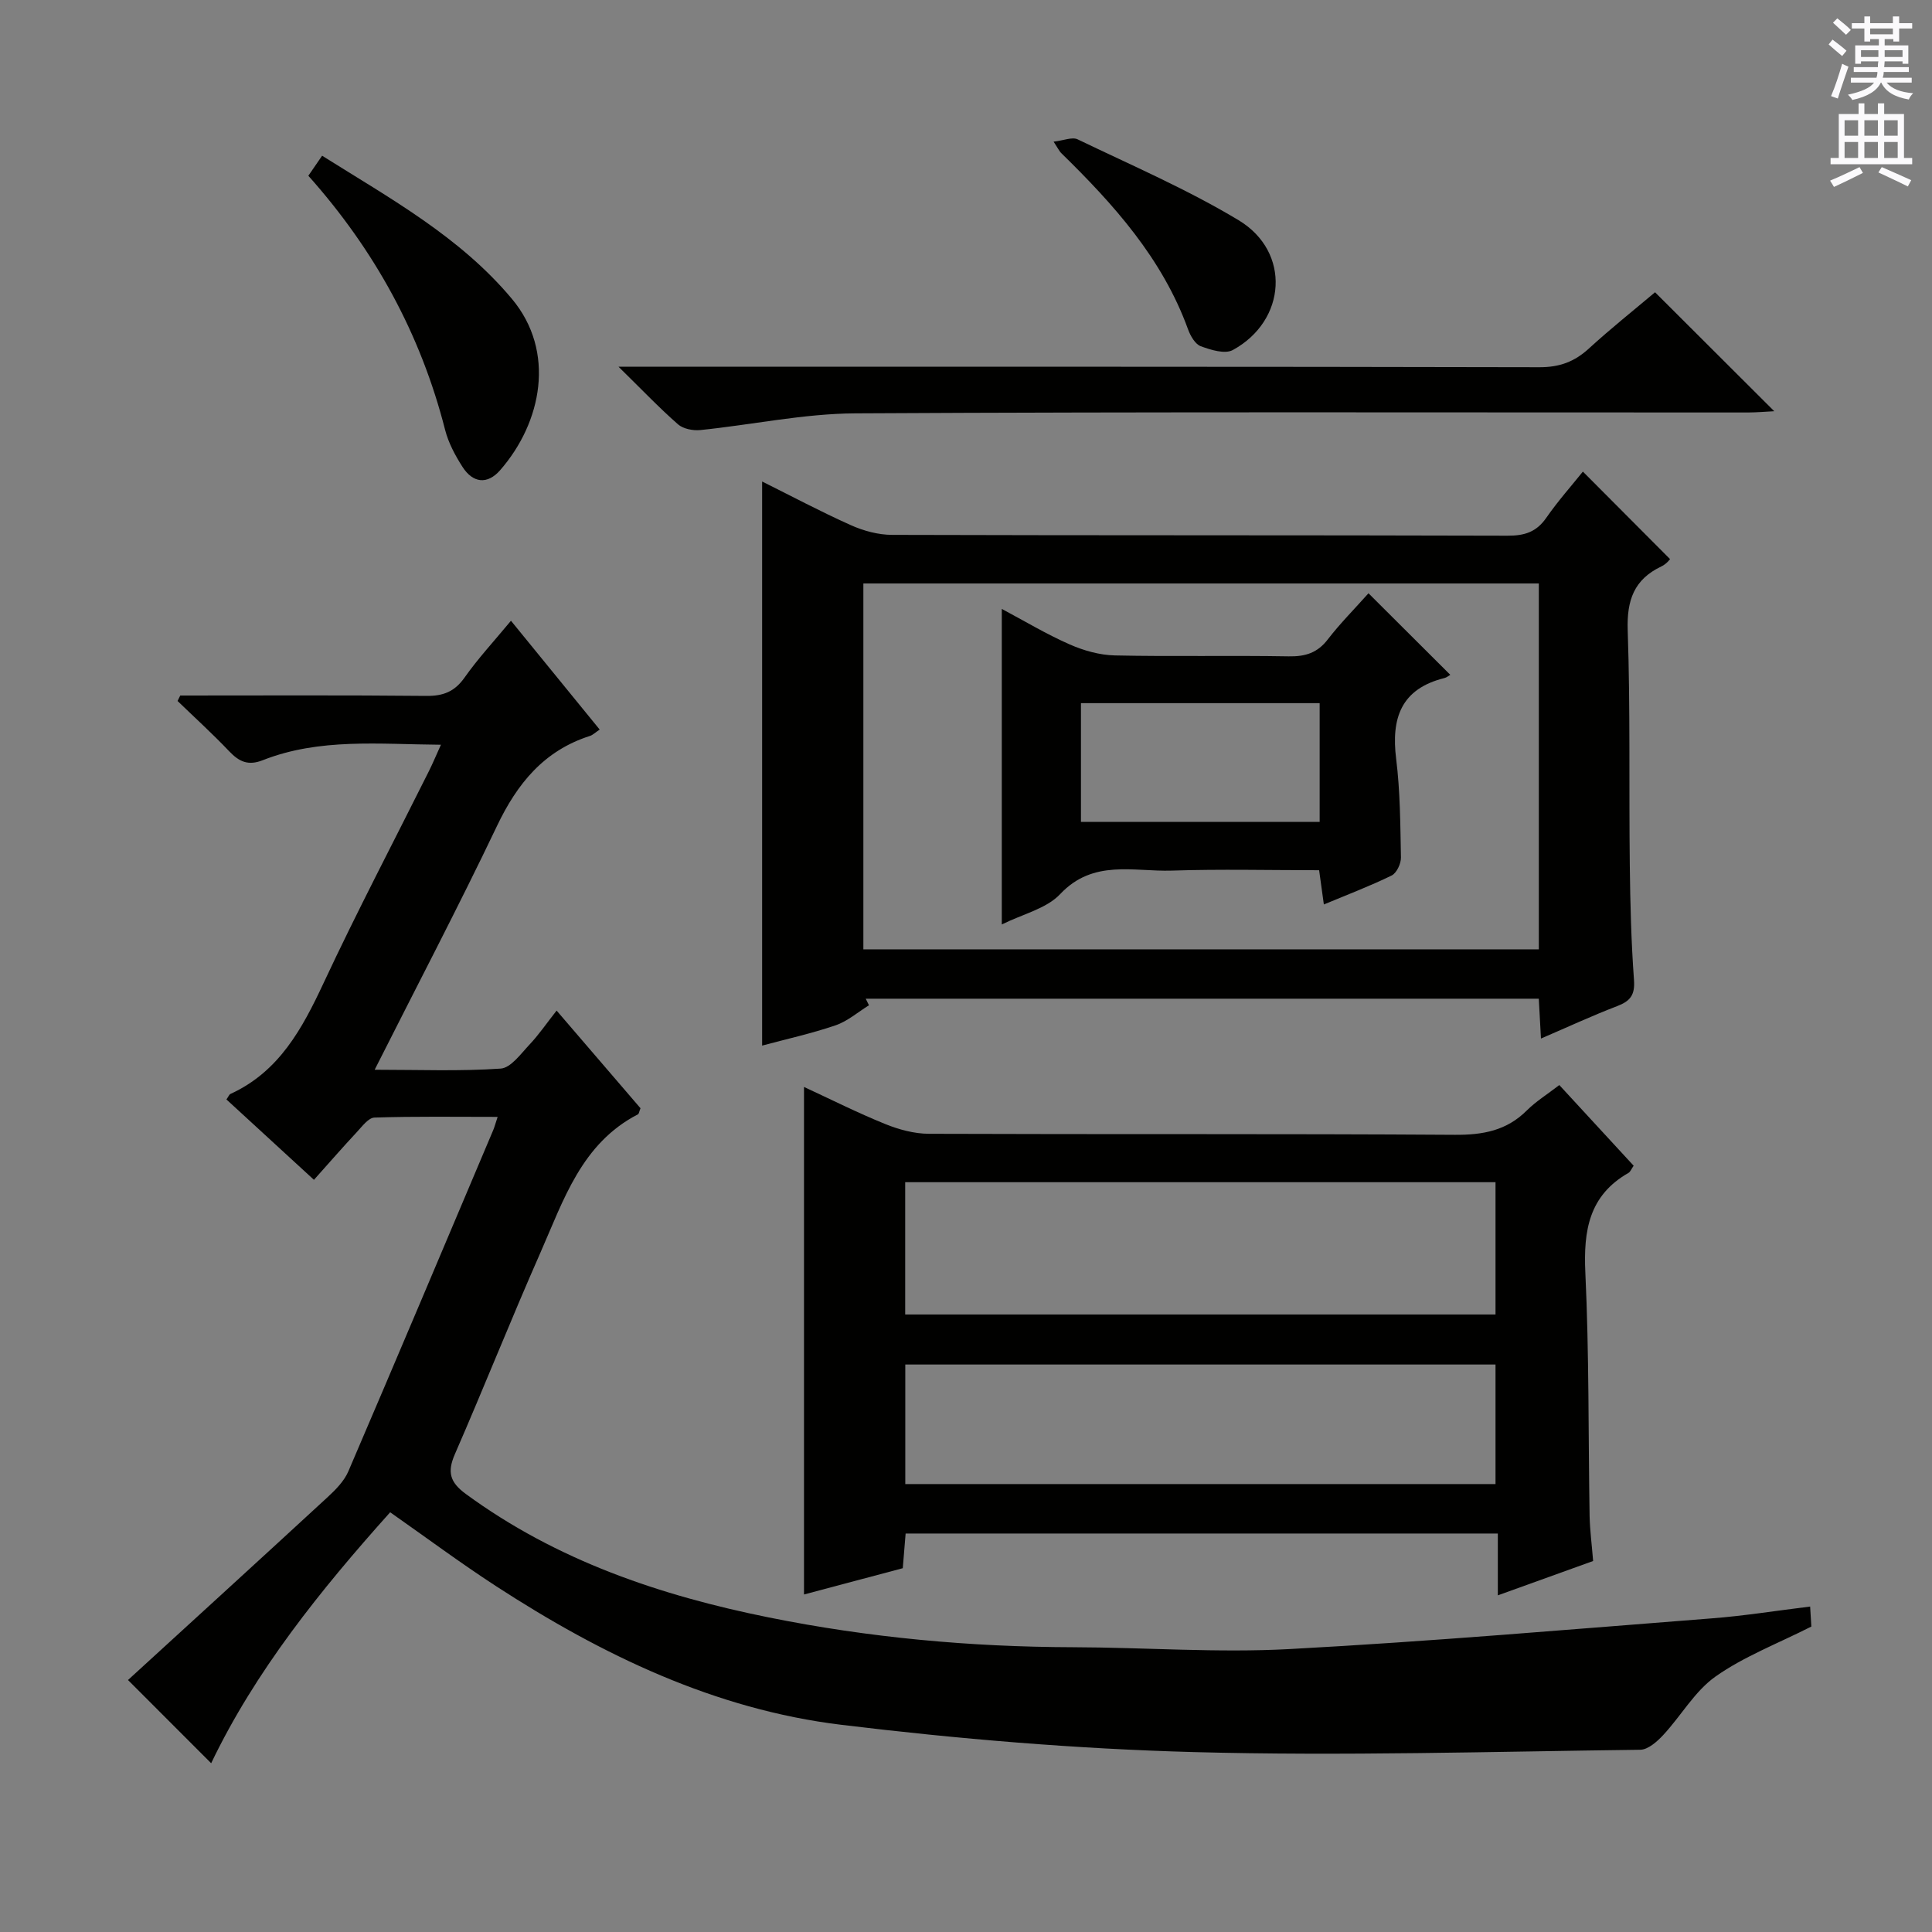
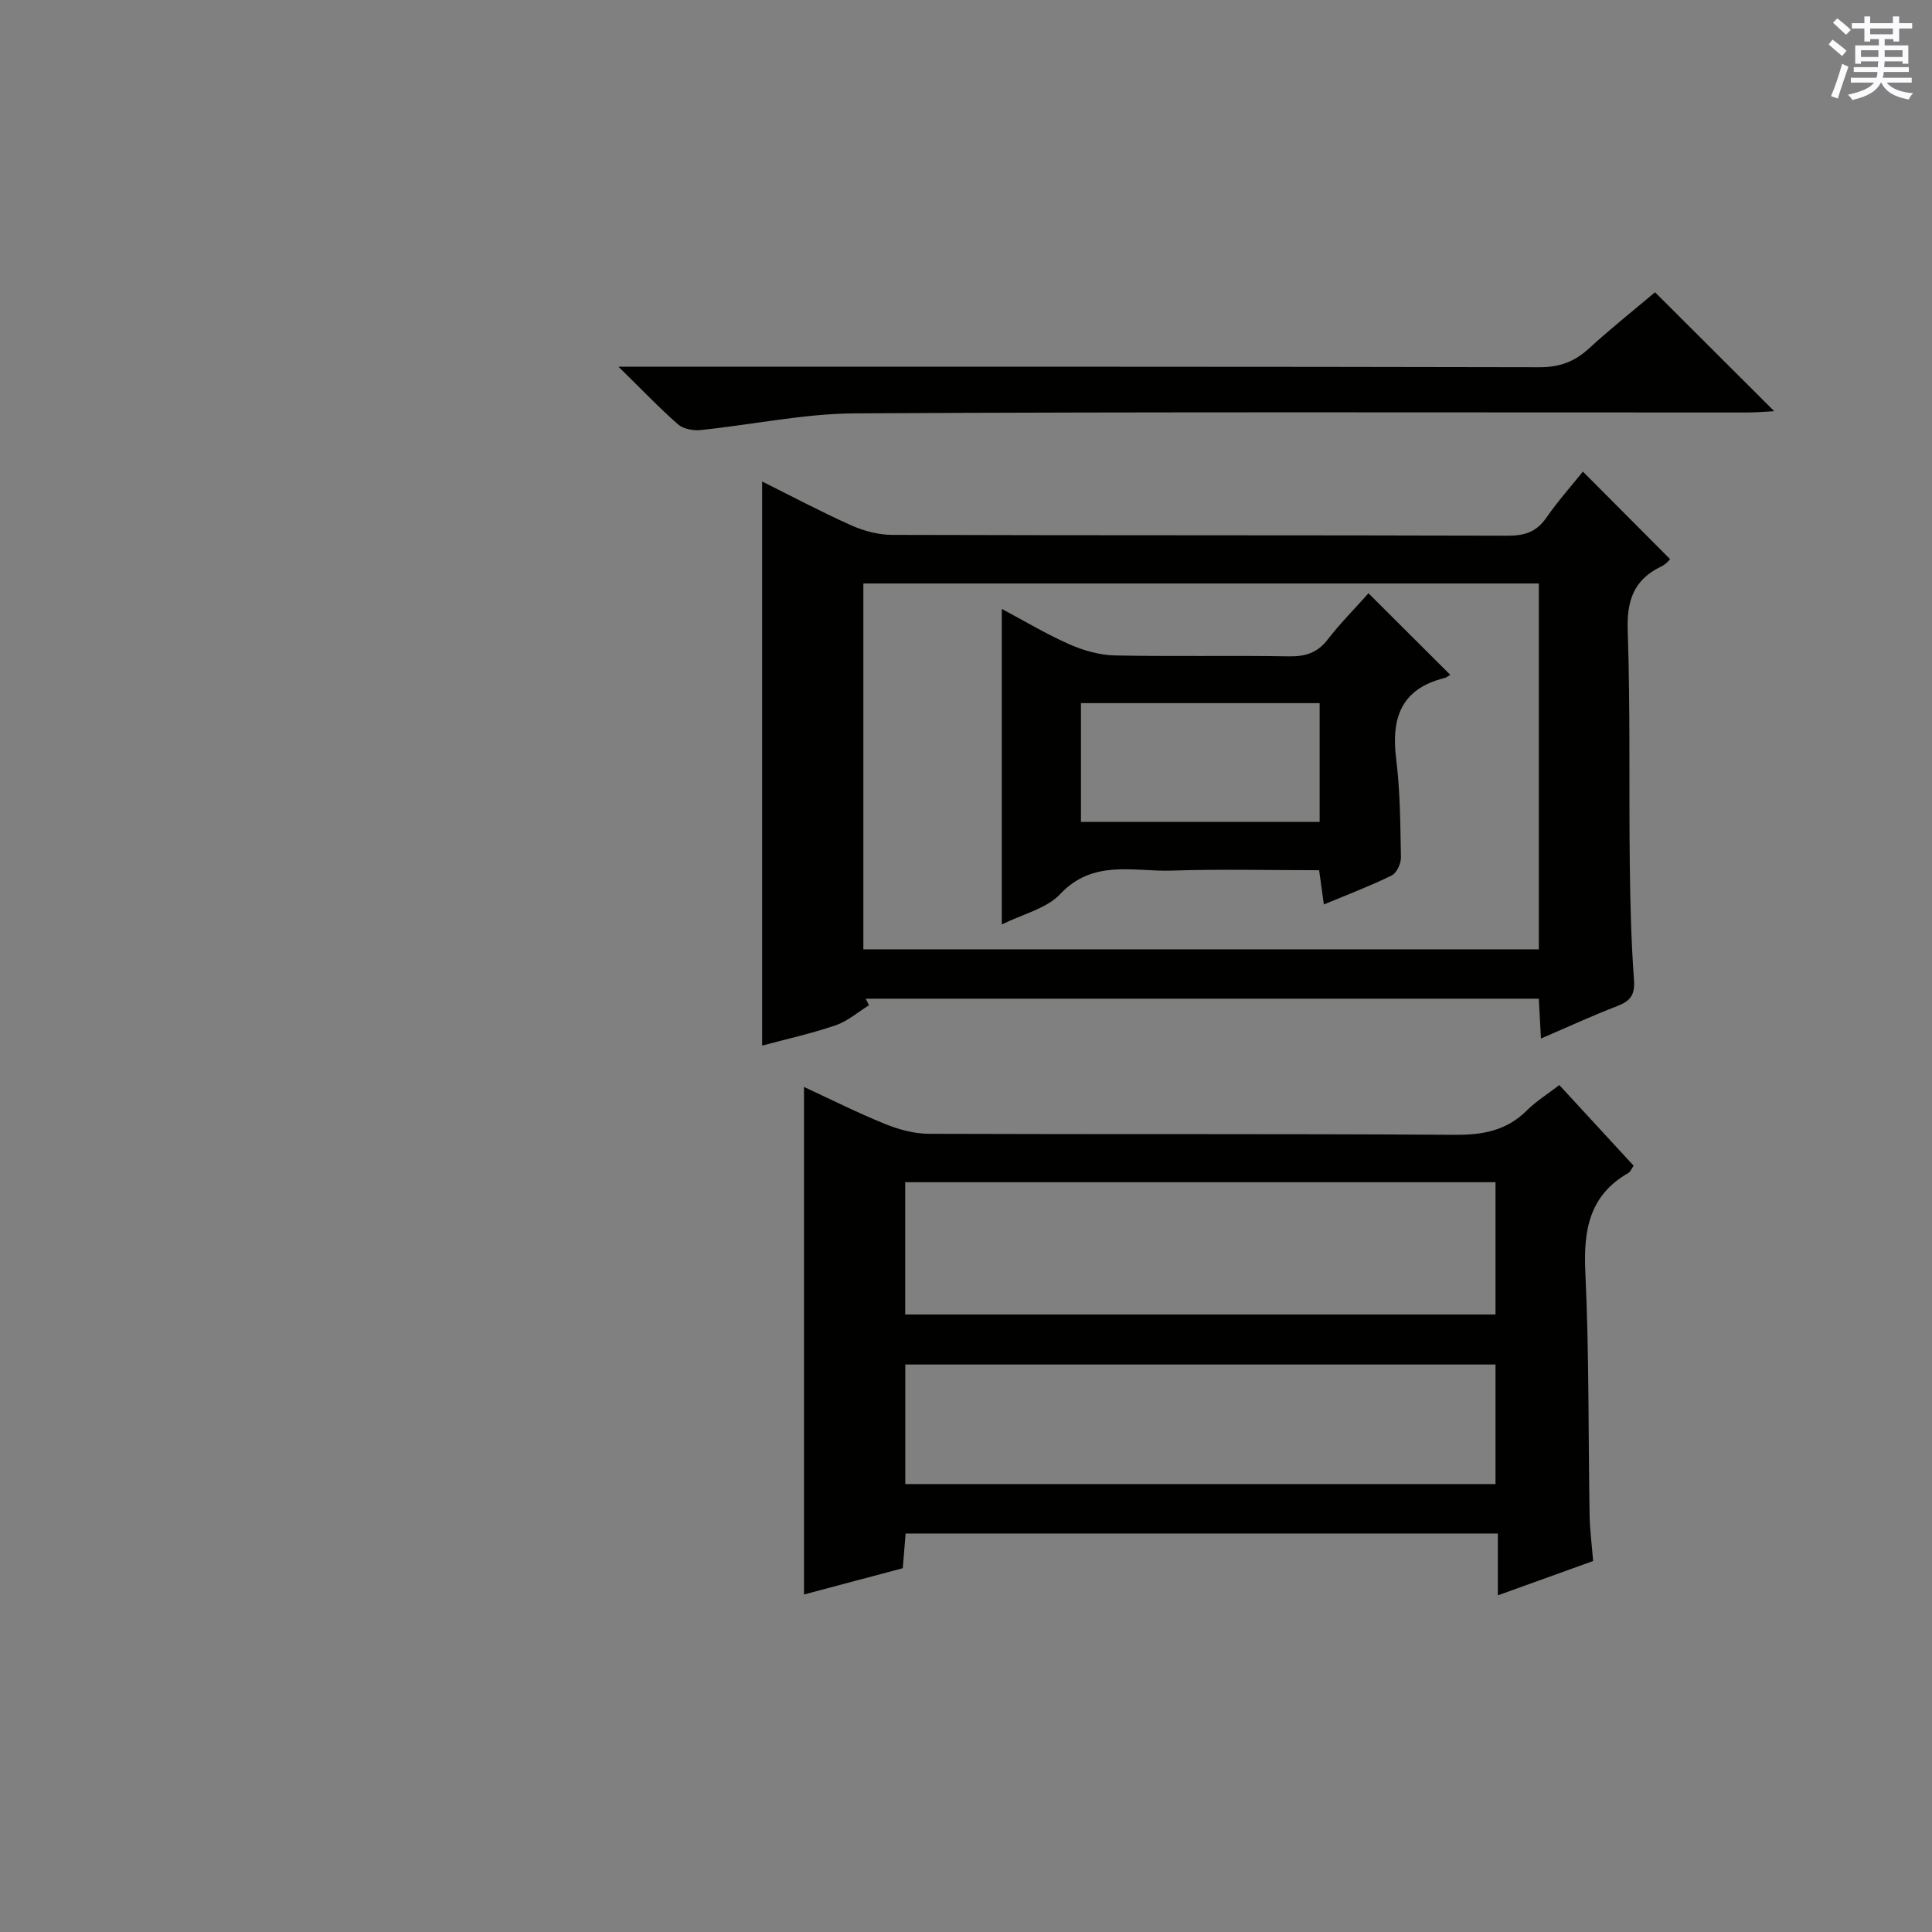
<svg xmlns="http://www.w3.org/2000/svg" enable-background="new 0 0 400 400" viewBox="0 0 400 400">
  <rect x="0" y="0" width="400" height="400" fill="#808080" stroke="none" />
  <g fill="#010100">
-     <path d="m37.32 144c16.98 0 33.96-.09 50.93.08 3.5.04 5.87-.87 7.94-3.81 2.77-3.93 6.07-7.49 9.6-11.75 6.18 7.58 12.19 14.96 18.37 22.53-.95.63-1.42 1.12-2 1.31-9.53 3.04-15.08 9.86-19.28 18.68-7.94 16.65-16.52 33-25.31 50.44 9.28 0 17.71.34 26.08-.24 2.11-.14 4.17-3.05 5.97-4.96 1.92-2.03 3.51-4.37 5.62-7.05 6.51 7.59 12 13.97 17.37 20.22-.28.68-.31 1.14-.53 1.26-11.69 6.03-15.4 17.77-20.18 28.61-6.1 13.83-11.68 27.89-17.72 41.74-1.62 3.72-1.04 5.83 2.28 8.26 18.79 13.77 40.21 21.01 62.7 25.55 20.75 4.19 41.75 6.11 62.93 6.17 14.98.04 29.99 1.19 44.91.38 29.19-1.57 58.32-4.09 87.47-6.36 6.61-.51 13.18-1.57 20.3-2.44.11 1.8.2 3.36.25 4.14-7.03 3.56-13.96 6.2-19.83 10.34-4.31 3.04-7.13 8.13-10.83 12.11-1.27 1.37-3.15 3.04-4.77 3.06-30.81.38-61.64 1.31-92.42.48-24.38-.66-48.79-2.71-73-5.65-26.17-3.18-49.57-14.47-71.51-28.73-7.36-4.79-14.42-10.04-21.88-15.27-14.51 16.18-27.98 32.98-37.06 51.96-5.47-5.48-11.02-11.03-17.22-17.23 13.15-12.03 27.29-24.92 41.36-37.89 1.66-1.53 3.39-3.3 4.26-5.31 10.09-23.51 20.03-47.1 30-70.66.25-.59.41-1.22.91-2.73-8.78 0-17.14-.13-25.5.14-1.26.04-2.58 1.86-3.68 3.04-2.84 3.04-5.57 6.18-8.85 9.85-6.12-5.62-12.13-11.14-18.12-16.64.44-.62.57-1.02.83-1.14 10.09-4.62 14.86-13.5 19.31-23.02 6.91-14.78 14.5-29.23 21.79-43.83.79-1.59 1.48-3.24 2.48-5.45-12.83-.09-25.11-1.43-36.88 3.2-3.04 1.2-4.91.31-6.97-1.86-3.42-3.6-7.11-6.95-10.68-10.4.18-.38.37-.75.56-1.13z" />
    <path d="m329.84 323.19c-6.33 2.28-12.67 4.57-19.73 7.11 0-4.47 0-8.48 0-12.8-41.17 0-81.7 0-122.61 0-.19 2.35-.38 4.62-.59 7.18-6.81 1.81-13.63 3.62-20.45 5.44 0-35.06 0-69.78 0-105.08 5.55 2.57 11.09 5.36 16.82 7.68 2.84 1.15 6.02 2.01 9.05 2.02 36.3.14 72.6-.03 108.9.21 5.82.04 10.71-.87 14.9-5.06 1.87-1.86 4.17-3.28 6.71-5.24 5.15 5.59 10.28 11.15 15.39 16.7-.49.7-.68 1.26-1.06 1.48-8.19 4.67-9.35 11.94-8.94 20.68.79 16.77.6 33.59.88 50.39.07 2.97.46 5.93.73 9.29zm-142.43-51.04h122.22c0-9.36 0-18.29 0-27.39-40.87 0-81.43 0-122.22 0zm.02 35.11h122.2c0-8.41 0-16.49 0-24.75-40.85 0-81.4 0-122.2 0z" />
    <path d="m319.04 215.02c-.16-2.95-.29-5.42-.45-8.25-46.55 0-92.95 0-139.35 0 .22.45.45.91.67 1.36-2.29 1.42-4.43 3.3-6.91 4.15-5 1.71-10.2 2.85-15.21 4.2 0-38.96 0-77.61 0-116.79 5.98 2.97 12.07 6.22 18.37 9.04 2.63 1.18 5.67 2 8.52 2.01 42.49.13 84.98.04 127.46.17 3.49.01 5.95-.75 7.99-3.69 2.46-3.54 5.35-6.78 7.59-9.58 5.96 5.98 11.88 11.92 18.04 18.11.11-.1-.69 1-1.77 1.51-5.69 2.7-7.2 7.01-6.99 13.25.55 16.14.24 32.31.43 48.47.09 7.98.29 15.97.87 23.92.23 3.13-.79 4.38-3.52 5.42-5.22 2-10.31 4.37-15.74 6.7zm-.44-18.47c0-25.56 0-50.49 0-75.75-46.72 0-93.21 0-139.85 0v75.75z" />
    <path d="m128.06 75.93h6.82c61.28 0 122.56-.04 183.84.1 4.16.01 7.25-1.13 10.24-3.87 4.52-4.14 9.34-7.97 13.7-11.65 8.24 8.23 16.22 16.19 24.68 24.63-1.81.09-3.62.25-5.44.26-61.61.01-123.23-.16-184.84.18-10.69.06-21.37 2.37-32.07 3.46-1.51.15-3.54-.24-4.62-1.19-3.88-3.4-7.44-7.15-12.31-11.92z" />
-     <path d="m63.84 36.39c.91-1.33 1.74-2.53 2.85-4.15 14.08 8.85 28.53 16.77 39.29 29.63 9.13 10.9 6.22 25.59-2.45 35.5-2.62 2.99-5.62 2.67-7.79-.73-1.5-2.35-2.89-4.94-3.58-7.62-5.06-19.86-14.61-37.26-28.32-52.63z" />
-     <path d="m218.14 29.33c2.09-.24 3.85-1.02 4.97-.48 11.21 5.4 22.71 10.35 33.34 16.75 10.85 6.53 9.94 20.78-1.21 26.87-1.63.89-4.56-.02-6.64-.79-1.16-.43-2.14-2.15-2.63-3.5-5.32-14.67-15.4-25.88-26.29-36.52-.34-.34-.55-.82-1.54-2.33z" />
    <path d="m283.33 122.83c5.78 5.76 11.18 11.15 16.94 16.89-.38.22-.77.55-1.21.66-8.98 2.23-11.06 8.28-10 16.74.84 6.75.86 13.61.99 20.42.02 1.27-.89 3.21-1.92 3.72-4.45 2.18-9.1 3.94-14.04 6-.34-2.49-.63-4.55-.98-7.09-10.31 0-20.43-.25-30.54.08-7.88.25-16.23-2.41-23.07 4.86-2.85 3.03-7.75 4.13-12.09 6.29 0-22.01 0-43.47 0-65.33 4.66 2.48 9.2 5.21 14.01 7.33 2.92 1.29 6.24 2.23 9.4 2.3 11.99.26 23.99-.02 35.99.19 3.46.06 5.97-.72 8.12-3.54 2.52-3.27 5.47-6.23 8.4-9.52zm-10.11 22.75c-16.7 0-33.03 0-49.42 0v24.59h49.42c0-8.48 0-16.54 0-24.59z" />
  </g>
  <path d="m378.6 9.2.8-1c.9.7 1.9 1.4 2.9 2.3l-.9 1.1c-1.1-.9-2-1.7-2.8-2.4zm.5 10.7c.9-2.1 1.6-4.3 2.3-6.7.4.2.8.4 1.3.6-.7 2.1-1.5 4.3-2.2 6.6zm.4-15.2.9-.9c1 .8 2 1.6 2.8 2.4l-1 1c-1-.9-1.9-1.8-2.7-2.5zm12.5-1.3h1.2v1.4h2.7v1.1h-2.7v2.7h-1.2v-.5h-1.8v1.3h4.9v3.8h-1.2v-.5h-3.7c0 .4-.1.9-.1 1.2h5.1v1h-5.2c0 .5-.1.9-.2 1.2h6v1h-5.2c1.1 1.3 2.9 2 5.5 2.2-.4.4-.7.8-.9 1.3-2.9-.5-4.8-1.6-5.7-3.5h-.1c-.8 1.7-2.7 2.9-5.9 3.6-.2-.4-.6-.8-.9-1.1 2.8-.6 4.6-1.4 5.4-2.5h-4.8v-1h5.3c.1-.3.2-.7.2-1.2h-4.9v-1h5c0-.4 0-.8.1-1.2h-3.6v.5h-1.2v-3.8h4.9v-1.3h-1.8v.5h-1.2v-2.7h-2.6v-1.1h2.6v-1.4h1.2v1.4h4.7v-1.4zm-6.7 8.4h3.6c0-.4 0-.9 0-1.4h-3.6zm1.9-4.7h4.7v-1.2h-4.7zm6.7 3.3h-3.7v1.4h3.7z" fill="#fbfafc" />
-   <path d="m384.7 21.4h1.3v2.2h2.8v-2.2h1.3v2.2h4.1v9.1h1.7v1.3h-16.9v-1.3h1.7v-9.1h4.1v-2.2zm.3 13.2.7 1.2c-1.8.9-3.8 1.9-6 2.9-.2-.4-.5-.8-.8-1.3 2.4-1 4.4-2 6.1-2.8zm-3.1-6.5h2.8v-3.2h-2.8zm0 4.6h2.8v-3.3h-2.8zm4.1-4.6h2.8v-3.2h-2.8zm0 4.6h2.8v-3.3h-2.8zm3.6 1.9c2.1.9 4.1 1.8 6.1 2.7l-.7 1.3c-2.2-1.1-4.2-2-6.1-2.9zm3.3-9.7h-2.8v3.2h2.8zm-2.8 7.8h2.8v-3.3h-2.8z" fill="#fbfafc" />
</svg>